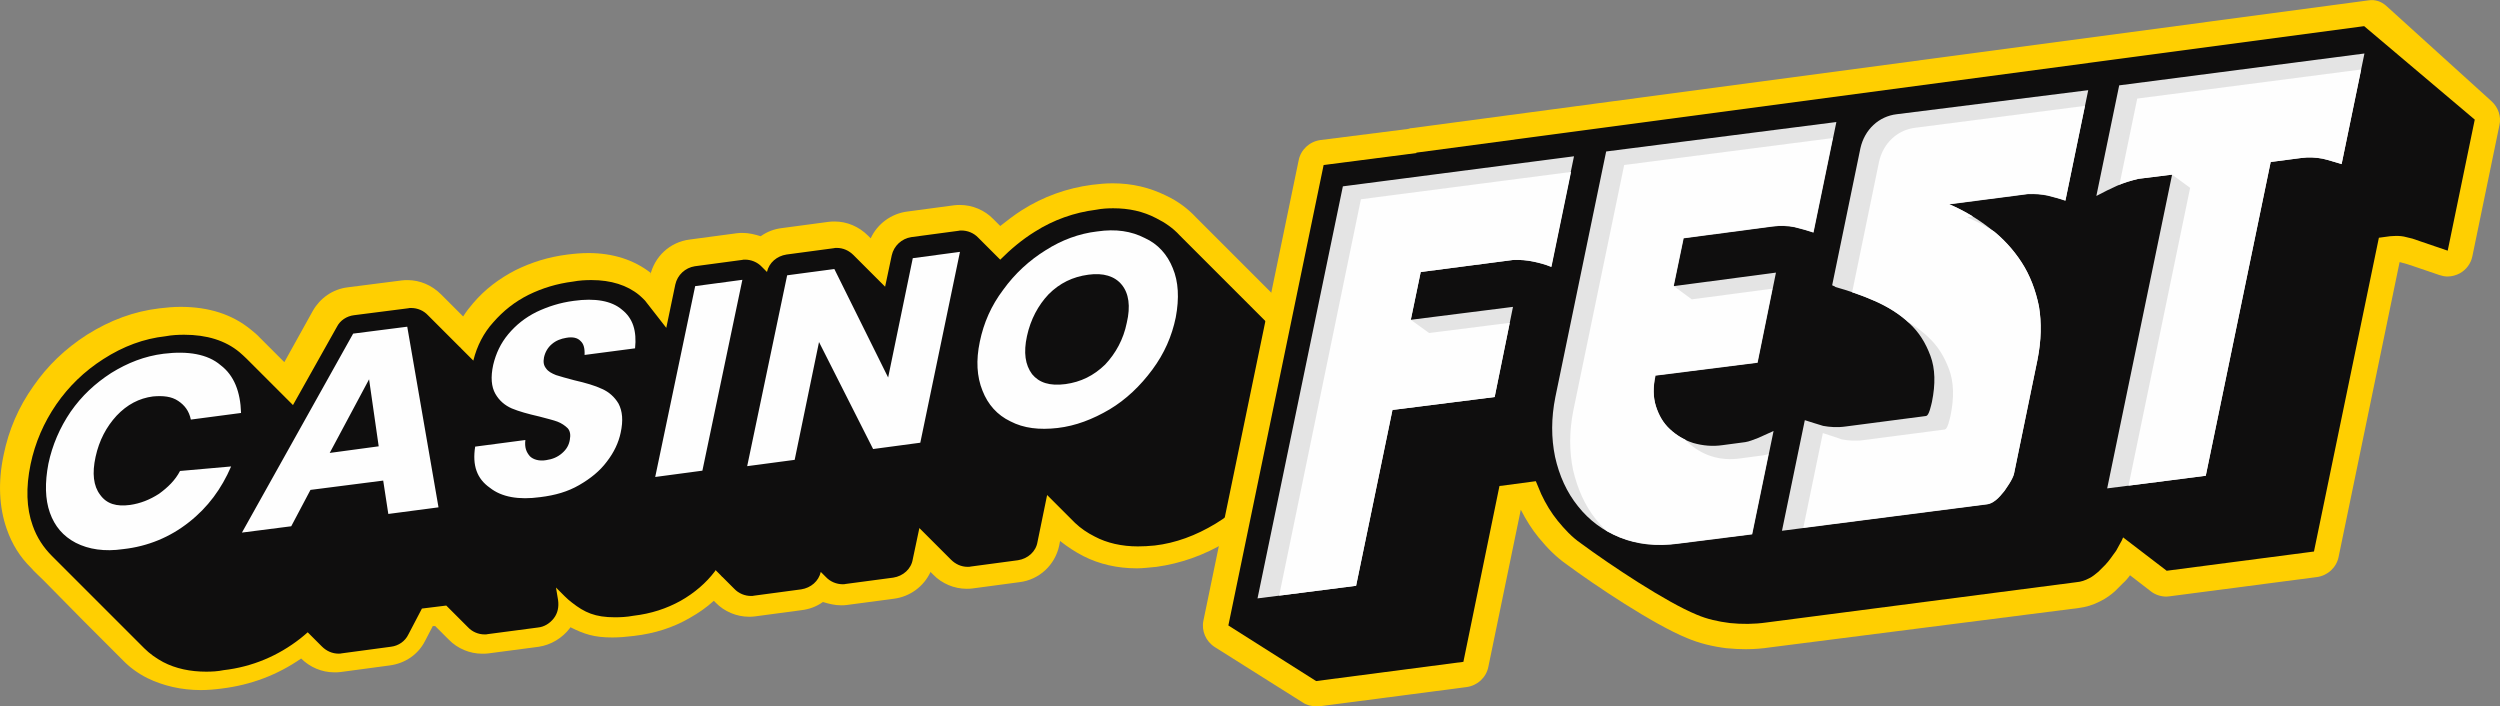
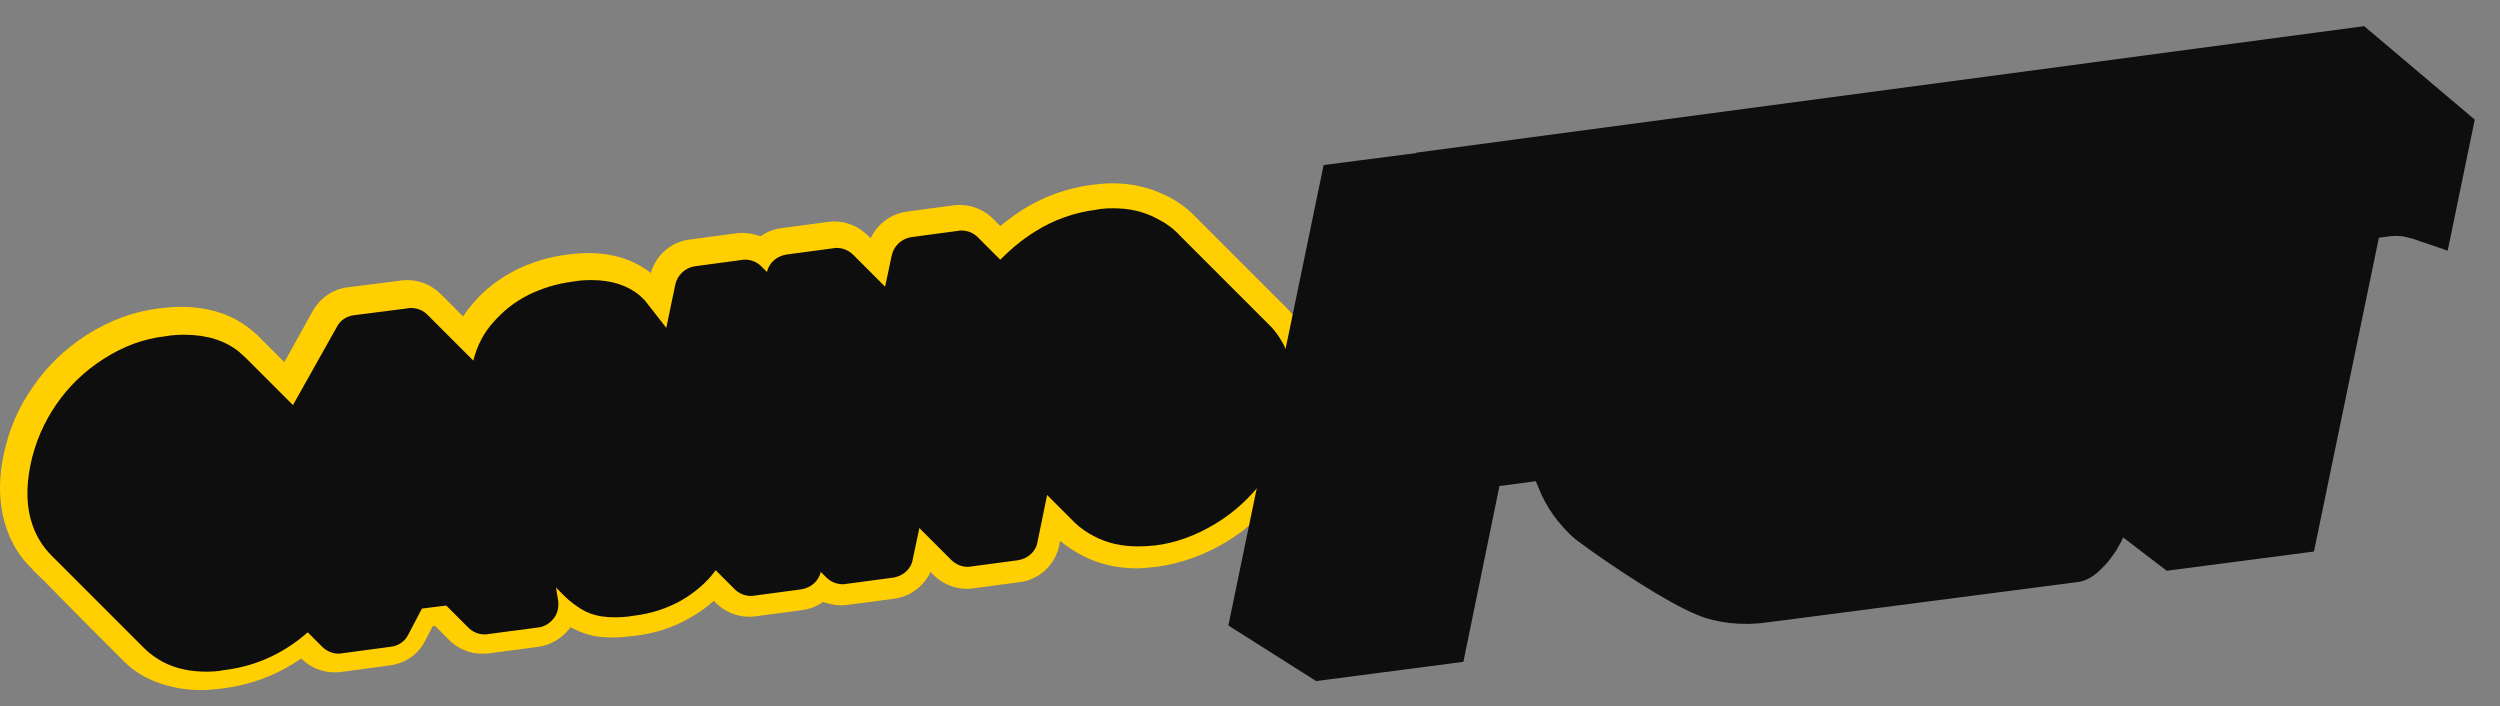
<svg xmlns="http://www.w3.org/2000/svg" xmlns:xlink="http://www.w3.org/1999/xlink" version="1.1" id="Layer_1" x="0px" y="0px" viewBox="0 0 831.8 235" style="enable-background:new 0 0 831.8 235;" xml:space="preserve">
  <rect x="0" y="0" width="831.8" height="235" fill="#808080" stroke="none" />
  <style type="text/css">
	.st0{fill:#FFCF01;}
	.st1{fill:#0F0E0E;}
	.st2{fill:#FEFEFE;}
	.st3{fill:#E4E4E4;}
	.st4{clip-path:url(#SVGID_00000062150525821401498000000009551460932507646911_);fill:#FEFEFE;}
</style>
  <g>
    <path class="st0" d="M14.3,192.9c0,0-3.6-3.4-3.9-3.9c-3.7-3.6-6.4-7.9-8.2-13.1c-2.5-7.2-2.9-15.5-1-24.5c1.7-8.4,5-16,9.9-22.9   c4.7-6.8,10.5-12.4,17.8-17.1c7.8-4.9,15.7-7.8,24.1-8.8c2.4-0.3,4.8-0.5,7.1-0.5c9.4,0,17.2,2.5,23.4,7.6c1,0.8,2.1,1.7,3,2.7   c0.5,0.5,8.1,8.1,8.1,8.1l9.5-17.1c2.4-4.2,6.6-7.2,11.6-7.8l18-2.3c0.7-0.1,1.4-0.1,1.9-0.1c4.1,0,8.1,1.7,11.1,4.7   c0.1,0.1,7.4,7.4,7.4,7.4c1-1.6,2.1-3,3.3-4.4c4-4.7,8.7-8.2,14.1-11c5.3-2.6,10.9-4.4,17.3-5.2c2.3-0.3,4.7-0.5,7-0.5   c8.2,0,15.2,2.3,20.7,6.6l-0.2,1c1.4-6.4,6.6-11.3,13.2-12.1l15.7-2.1c0.7-0.1,1.4-0.1,1.9-0.1c2.1,0,4,0.5,6,1.1   c2.1-1.5,4.5-2.4,7-2.7l15.7-2.1c0.7-0.1,1.4-0.1,1.9-0.1c4.1,0,8.1,1.7,11.1,4.7c0.1,0.1,0.9,0.9,0.9,0.9   c2.2-4.8,6.8-8.2,12.1-8.9l15.7-2.1c0.7-0.1,1.4-0.1,1.9-0.1c4.1,0,8.2,1.7,11.1,4.7c0.1,0.1,2.2,2.2,2.3,2.3   c2.3-1.8,4.6-3.6,7.1-5.2c7.2-4.6,15.1-7.4,23.4-8.5c2.3-0.3,4.7-0.5,6.9-0.5c6.5,0,12.3,1.4,17.8,4.1c3.8,1.8,7.1,4.2,9.9,7.2   c0.7,0.7,2.5,2.5,3.2,3.2c0.1,0.1,0.3,0.3,0.5,0.5c0.3,0.3,1,1,1.4,1.4c0.1,0.1,0.3,0.3,0.5,0.5c0.2,0.2,1.1,1.1,1.4,1.4   c0.1,0.1,0.3,0.3,0.5,0.5c1.7,1.7,11.5,11.5,12.7,12.7c0.8,0.8,4.5,4.5,5.2,5.2c0.2,0.2,1.8,1.8,2.2,2.2c0.6,0.6,2.2,2.1,2.7,2.7   c0.1,0.1,0.3,0.3,0.6,0.6c2.9,3.1,5.3,6.8,7,10.9c3.1,7.4,3.7,16,1.7,25.4c-1.8,8.8-5.4,16.5-10.7,23.6   c-5.5,7.3-11.6,12.8-18.6,17.1c-7.6,4.6-15.5,7.3-23.4,8.4c-2.3,0.2-4.5,0.5-6.5,0.5c-6.6,0-12.6-1.4-17.9-4.1   c-2.7-1.4-5.3-3.1-7.7-5l-0.3,1.6c-1.4,6.4-6.6,11.3-13.2,12.1l-15.7,2.1c-0.7,0.1-1.4,0.1-1.9,0.1c-4.1,0-8.2-1.7-11.1-4.7   c-0.1-0.1-0.9-0.9-0.9-0.9c-2.2,4.8-6.8,8.2-12.1,8.9l-15.8,2.1c-0.7,0.1-1.3,0.1-1.9,0.1c-2.1,0-4-0.5-6-1.1   c-2.1,1.5-4.5,2.4-7,2.7l-15.7,2.1c-0.7,0.1-1.4,0.1-1.9,0.1c-4.1,0-8.2-1.7-11.1-4.7c-0.1-0.1-0.5-0.5-0.6-0.6c-2.4,2.2-5,4-8,5.7   c-5.5,3.2-11.7,5.2-18.7,6c-2.4,0.3-4.8,0.5-7.1,0.5c-6,0-9.3-1.1-13.9-3.4c-0.1,0.1-0.1,0.2-0.2,0.3c-2.5,3.3-6.3,5.6-10.4,6.2   l-16.7,2.2c-0.7,0.1-1.4,0.1-2.1,0.1c-4.1,0-8.2-1.7-11.1-4.7c-0.1-0.1-3.6-3.6-3.7-3.7c-0.2-0.2-0.6-0.6-0.8-0.8H144l-2.6,5   c-2.3,4.5-6.6,7.4-11.7,8.1l-16.4,2.2c-0.7,0.1-1.4,0.1-2.1,0.1c-4.1,0-8.1-1.7-11-4.6c-7.8,5.4-16.6,8.8-26.5,10   c-2.2,0.3-4.6,0.5-6.9,0.5c-6.4,0-12.5-1.4-17.8-4c-3.2-1.6-6-3.7-8.2-6L28,206.8L14.3,192.9z" />
    <path class="st1" d="M428.3,117.2c-1.4-3.2-3.2-6.2-5.5-8.6c-0.1-0.1-0.2-0.2-0.3-0.3c-0.1-0.1-2.6-2.6-2.7-2.7   c-0.1-0.1-1.5-1.5-1.5-1.5c-0.1-0.1-0.6-0.6-0.6-0.6c-0.1-0.1-5.2-5.2-5.2-5.2c-0.1-0.1-12.8-12.8-12.8-12.8   c-0.1-0.1-0.2-0.2-0.3-0.3s-0.6-0.6-0.6-0.6c-0.1-0.1-0.8-0.8-0.9-0.9c-0.1-0.1-0.2-0.2-0.3-0.3c-0.1-0.1-1.5-1.5-1.5-1.5   c-0.1-0.1-0.2-0.2-0.3-0.3c-0.1-0.1-3.3-3.3-3.3-3.3c-2.2-2.4-4.8-4.2-7.8-5.7c-4.4-2.3-9.1-3.3-14.3-3.3c-1.8,0-3.8,0.1-5.8,0.5   c-7.1,0.9-14,3.3-20.3,7.3c-4.2,2.6-8,5.8-11.5,9.3l-0.1-0.1c-0.1-0.1-0.2-0.2-0.3-0.3c-0.1-0.1-0.2-0.2-0.3-0.3   c-0.1-0.1-0.2-0.2-0.3-0.3c-0.1-0.1-0.2-0.2-0.3-0.3s-0.5-0.5-0.6-0.6c-0.1-0.1-0.2-0.2-0.3-0.3c-0.1-0.1-0.2-0.2-0.3-0.3   c-0.1-0.1-0.2-0.2-0.3-0.3c-0.1-0.1-0.2-0.2-0.3-0.3c-0.1-0.1-0.2-0.2-0.3-0.3c-0.1-0.1-0.2-0.2-0.3-0.3s-0.2-0.2-0.3-0.3   c-0.1-0.1-0.2-0.2-0.3-0.3c-0.1-0.1-0.2-0.2-0.3-0.3c-0.1-0.1-0.2-0.2-0.3-0.3c-0.1-0.1-0.2-0.2-0.3-0.3c-0.1-0.1-0.2-0.2-0.3-0.3   c-0.1-0.1-0.2-0.2-0.3-0.3c-0.1-0.1-0.2-0.2-0.3-0.3c-0.1-0.1-0.5-0.5-0.6-0.6c-0.1-0.1-0.2-0.2-0.3-0.3c-0.1-0.1-0.2-0.2-0.3-0.3   c-1.5-1.6-3.6-2.4-5.6-2.4c-0.3,0-0.7,0-1,0.1l-15.7,2.1c-3.2,0.5-5.8,2.9-6.5,6.1l-2.2,10.4c-0.1-0.1-0.2-0.2-0.3-0.3   c-0.1-0.1-0.2-0.2-0.3-0.3c-0.1-0.1-0.2-0.2-0.3-0.3c-0.1-0.1-0.2-0.2-0.3-0.3c-0.1-0.1-0.2-0.2-0.3-0.3c-0.1-0.1-0.2-0.2-0.3-0.3   c-0.1-0.1-0.2-0.2-0.3-0.3c-0.1-0.1-0.5-0.5-0.6-0.6c-0.1-0.1-0.2-0.2-0.3-0.3c-0.1-0.1-0.2-0.2-0.3-0.3c-0.1-0.1-0.2-0.2-0.3-0.3   c-0.1-0.1-0.2-0.2-0.3-0.3c-0.1-0.1-0.2-0.2-0.3-0.3c-0.1-0.1-0.2-0.2-0.3-0.3c-0.1-0.1-0.2-0.2-0.3-0.3c-0.1-0.1-0.2-0.2-0.3-0.3   c-0.1-0.1-0.2-0.2-0.3-0.3c-0.1-0.1-0.2-0.2-0.3-0.3c-0.1-0.1-0.2-0.2-0.3-0.3c-0.1-0.1-0.2-0.2-0.3-0.3s-0.2-0.2-0.3-0.3   c-0.1-0.1-0.2-0.2-0.3-0.3c-0.1-0.1-0.2-0.2-0.3-0.3c-0.1-0.1-0.2-0.2-0.3-0.3c-0.1-0.1-0.2-0.2-0.3-0.3c-0.1-0.1-0.2-0.2-0.3-0.3   c-0.1-0.1-0.2-0.2-0.3-0.3c-0.1-0.1-0.2-0.2-0.3-0.3c-0.1-0.1-0.2-0.2-0.3-0.3c-0.1-0.1-0.2-0.2-0.3-0.3c-0.1-0.1-0.2-0.2-0.3-0.3   c-0.1-0.1-0.2-0.2-0.3-0.3c-0.1-0.1-0.2-0.2-0.3-0.3c-0.1-0.1-0.2-0.2-0.3-0.3c-1.5-1.5-3.4-2.4-5.6-2.4c-0.3,0-0.7,0-1,0.1   l-15.7,2.1c-3.2,0.5-5.8,2.7-6.5,5.8c-0.1-0.1-0.1-0.1-0.2-0.2c-0.1-0.1-0.2-0.2-0.3-0.3c-0.1-0.1-0.2-0.2-0.3-0.3   c-0.1-0.1-0.2-0.2-0.3-0.3c-0.1-0.1-0.5-0.5-0.6-0.6c-1.5-1.6-3.6-2.4-5.6-2.4c-0.3,0-0.7,0-1,0.1l-15.7,2.1   c-3.2,0.5-5.8,2.9-6.5,6.1l-3,14.4c-0.1-0.1-6.9-8.9-7.1-9.1c-0.7-0.7-1.3-1.3-1.9-1.8c-4-3.3-9.4-5-15.9-5c-1.9,0-4,0.1-6.1,0.5   c-5.5,0.7-10.3,2.2-14.8,4.4c-4.6,2.3-8.4,5.3-11.8,9.2c-3.1,3.4-5.4,7.8-6.6,12.7l-0.1-0.1c-0.1-0.1-0.2-0.2-0.3-0.3   c-0.1-0.1-0.2-0.2-0.3-0.3c-0.1-0.1-0.2-0.2-0.3-0.3c-0.1-0.1-0.2-0.2-0.3-0.3c-0.1-0.1-0.2-0.2-0.3-0.3c-0.1-0.1-0.2-0.2-0.3-0.3   c-0.1-0.1-0.2-0.2-0.3-0.3c-0.1-0.1-0.2-0.2-0.3-0.3c-0.1-0.1-0.2-0.2-0.3-0.3c-0.1-0.1-0.2-0.2-0.3-0.3c-0.1-0.1-0.2-0.2-0.3-0.3   c-0.1-0.1-0.5-0.5-0.6-0.6c-0.1-0.1-0.5-0.6-0.6-0.6c-0.1-0.1-0.2-0.2-0.3-0.3c-0.1-0.1-0.8-0.8-0.9-0.9c-0.1-0.1-0.2-0.2-0.3-0.3   c-0.1-0.1-0.2-0.2-0.3-0.3c-0.1-0.1-0.2-0.2-0.3-0.3c-0.1-0.1-0.2-0.2-0.3-0.3c-0.1-0.1-0.2-0.2-0.3-0.3c-0.1-0.1-0.2-0.2-0.3-0.3   c-0.1-0.1-0.2-0.2-0.3-0.3c-0.1-0.1-0.2-0.2-0.3-0.3c-0.1-0.1-0.2-0.2-0.3-0.3c-0.1-0.1-0.2-0.2-0.3-0.3c-0.1-0.1-0.2-0.2-0.3-0.3   c-0.1-0.1-0.2-0.2-0.3-0.3c-0.1-0.1-0.2-0.2-0.3-0.3c-0.1-0.1-0.2-0.2-0.3-0.3c-0.1-0.1-0.2-0.2-0.3-0.3c-0.1-0.1-0.5-0.5-0.6-0.6   c-0.1-0.1-0.2-0.2-0.3-0.3c-0.1-0.1-0.2-0.2-0.3-0.3c-0.1-0.1-0.2-0.2-0.3-0.3c-0.1-0.1-0.2-0.2-0.3-0.3c-0.1-0.1-0.2-0.2-0.3-0.3   c-0.1-0.1-0.5-0.5-0.6-0.6c-0.1-0.1-0.2-0.2-0.3-0.3c-0.1-0.1-0.2-0.2-0.3-0.3c-0.1-0.1-0.2-0.2-0.3-0.3c-0.1-0.1-0.5-0.5-0.6-0.6   c-0.1-0.1-0.2-0.2-0.3-0.3c-0.1-0.1-0.2-0.2-0.3-0.3c-1.4-1.5-3.4-2.4-5.6-2.4c-0.3,0-0.7,0-1,0.1l-18,2.3   c-2.4,0.3-4.6,1.7-5.7,3.9l-14.6,26l-2.3-2.3l-1.5-1.5l-8.9-8.9c0,0-2.6-2.6-2.7-2.7c-0.8-0.8-1.6-1.5-2.4-2.2   c-4.7-3.9-10.9-5.8-18.4-5.8c-1.9,0-4.1,0.1-6.2,0.5c-7.2,0.8-14,3.3-20.7,7.6c-6.4,4.1-11.5,9.1-15.6,15c-4.2,6.1-7.1,12.8-8.6,20   c-1.6,7.7-1.4,14.6,0.7,20.4c1.4,4,3.6,7.3,6.4,10.1c0.1,0.1,2.2,2.2,2.2,2.2c0.1,0.1,1.8,1.8,1.8,1.8c0.1,0.1,1.5,1.5,1.5,1.5   c0.1,0.1,1.8,1.8,1.8,1.8c0.1,0.1,0.3,0.3,0.3,0.3c0.1,0.1,2.2,2.2,2.2,2.2c0.1,0.1,2.2,2.2,2.2,2.2c0.1,0.1,5.8,5.8,5.8,5.8   c0.1,0.1,0.6,0.6,0.6,0.6c0.1,0.1,6.8,6.8,6.8,6.8c0.1,0.1,1.8,1.8,1.8,1.8c0.1,0.1,3.6,3.6,3.7,3.7c1.8,1.8,3.9,3.3,6.3,4.6   c4.2,2.2,9.1,3.2,14.3,3.2c1.9,0,3.9-0.1,5.8-0.5c9.6-1.1,18.2-4.8,25.5-10.5c0.9-0.7,1.7-1.4,2.5-2.1c0.1,0.1,0.3,0.3,0.5,0.5   c0.1,0.1,0.2,0.2,0.3,0.3c0.1,0.1,0.2,0.2,0.3,0.3c0.1,0.1,0.2,0.2,0.3,0.3c0.1,0.1,0.2,0.2,0.3,0.3c0.1,0.1,0.2,0.2,0.3,0.3   c0.1,0.1,0.2,0.2,0.3,0.3c0.1,0.1,0.2,0.2,0.3,0.3s0.2,0.2,0.3,0.3c0.1,0.1,0.2,0.2,0.3,0.3s0.2,0.2,0.3,0.3   c0.1,0.1,0.2,0.2,0.3,0.3s0.2,0.2,0.3,0.3c0.1,0.1,0.2,0.2,0.3,0.3s0.2,0.2,0.3,0.3c1.5,1.5,3.4,2.4,5.6,2.4c0.3,0,0.7,0,1-0.1   l16.4-2.2c2.5-0.3,4.7-1.8,5.8-4.1l4.5-8.6l8.1-1c0.1,0.1,0.1,0.1,0.2,0.2c0.1,0.1,0.2,0.2,0.3,0.3s0.2,0.2,0.3,0.3   s0.2,0.2,0.3,0.3s0.2,0.2,0.3,0.3s0.2,0.2,0.3,0.3s0.2,0.2,0.3,0.3s0.2,0.2,0.3,0.3s1.1,1.1,1.3,1.3s0.2,0.2,0.3,0.3   s0.2,0.2,0.3,0.3s0.2,0.2,0.3,0.3s0.2,0.2,0.3,0.3s0.2,0.2,0.3,0.3s0.2,0.2,0.3,0.3s0.2,0.2,0.3,0.3c0.1,0.1,0.2,0.2,0.3,0.3   s0.2,0.2,0.3,0.3c0.1,0.1,0.2,0.2,0.3,0.3c0.1,0.1,0.5,0.5,0.6,0.6c1.4,1.5,3.4,2.4,5.6,2.4c0.3,0,0.7,0,1-0.1l16.7-2.2   c2.1-0.2,4-1.4,5.3-3.1s1.7-3.8,1.4-6l-0.7-4.2c0.1,0.1,2.6,2.6,2.6,2.6c0.1,0.1,0.2,0.2,0.3,0.3c0.8,0.8,1.6,1.5,2.4,2.1   c4.2,3.3,7.7,4.9,14.3,4.9c1.9,0,4-0.1,6.1-0.5c6-0.7,11.1-2.4,15.8-5c4.6-2.6,8.5-6,11.3-9.7c0.1-0.1,0.2-0.3,0.3-0.5   c0,0,0.3,0.3,0.5,0.5c0.1,0.1,0.2,0.2,0.3,0.3s0.2,0.2,0.3,0.3s0.2,0.2,0.3,0.3s0.2,0.2,0.3,0.3s0.5,0.6,0.6,0.6   c0.1,0.1,0.2,0.2,0.3,0.3s0.2,0.2,0.3,0.3s0.2,0.2,0.3,0.3s0.2,0.2,0.3,0.3s0.2,0.2,0.3,0.3s0.2,0.2,0.3,0.3s0.2,0.2,0.3,0.3   s0.2,0.2,0.3,0.3c0.1,0.1,0.2,0.2,0.3,0.3s0.2,0.2,0.3,0.3c0.1,0.1,0.2,0.2,0.3,0.3s0.2,0.2,0.3,0.3c0.1,0.1,0.2,0.2,0.3,0.3   c1.5,1.6,3.6,2.4,5.6,2.4c0.3,0,0.7,0,1-0.1l15.7-2.1c3.2-0.5,5.8-2.7,6.5-5.8c0.1,0.1,0.2,0.2,0.2,0.2c0.1,0.1,0.2,0.2,0.3,0.3   c0.1,0.1,0.2,0.2,0.3,0.3c0.1,0.1,0.2,0.2,0.3,0.3s0.2,0.2,0.3,0.3c0.1,0.1,0.2,0.2,0.3,0.3c1.5,1.6,3.6,2.4,5.6,2.4   c0.3,0,0.7,0,1-0.1l15.8-2.1c3.3-0.5,6-2.9,6.5-6.1l2.2-10.4l0,0c0.1,0.1,0.2,0.2,0.3,0.3s0.2,0.2,0.3,0.3s0.2,0.2,0.3,0.3   c0.1,0.1,0.2,0.2,0.3,0.3c0.1,0.1,0.2,0.2,0.3,0.3c0.1,0.1,0.2,0.2,0.3,0.3c0.1,0.1,0.2,0.2,0.3,0.3s0.2,0.2,0.3,0.3   c0.1,0.1,0.2,0.2,0.3,0.3c0.1,0.1,0.2,0.2,0.3,0.3c0.1,0.1,0.2,0.2,0.3,0.3c0.1,0.1,0.2,0.2,0.3,0.3c0.1,0.1,0.2,0.2,0.3,0.3   s0.2,0.2,0.3,0.3c0.1,0.1,0.2,0.2,0.3,0.3c0.1,0.1,0.2,0.2,0.3,0.3c0.1,0.1,0.2,0.2,0.3,0.3c0.1,0.1,0.2,0.2,0.3,0.3   c0.1,0.1,0.2,0.2,0.3,0.3s0.2,0.2,0.3,0.3s0.2,0.2,0.3,0.3c0.1,0.1,0.2,0.2,0.3,0.3c0.1,0.1,0.2,0.2,0.3,0.3   c0.1,0.1,0.2,0.2,0.3,0.3c0.1,0.1,0.2,0.2,0.3,0.3s0.2,0.2,0.3,0.3s0.2,0.2,0.3,0.3c0.1,0.1,0.2,0.2,0.3,0.3   c0.1,0.1,0.2,0.2,0.3,0.3c0.1,0.1,0.2,0.2,0.3,0.3c0.1,0.1,0.2,0.2,0.3,0.3s0.2,0.2,0.3,0.3s0.2,0.2,0.3,0.3   c0.1,0.1,0.2,0.2,0.3,0.3c0.1,0.1,0.2,0.2,0.3,0.3c1.5,1.5,3.4,2.4,5.6,2.4c0.3,0,0.7,0,1-0.1l15.7-2.1c3.3-0.5,6-2.9,6.5-6.1   l3.2-15.6c0.1,0.1,8.7,8.7,8.8,8.8c0.1,0.1,0.2,0.2,0.5,0.5c1.9,1.8,4.1,3.3,6.5,4.5c4.1,2.2,9.1,3.3,14.4,3.3   c1.7,0,3.7-0.1,5.6-0.3c6.9-0.8,13.7-3.3,20.3-7.3c6.1-3.7,11.5-8.6,16.4-15.1c4.6-6.1,7.7-12.8,9.3-20.5   C431.2,130.1,430.9,123.1,428.3,117.2z" />
-     <path class="st2" d="M96.9,175.1l6.4-12.1l24.2-3.1l1.7,11.1l16.7-2.2l-10.4-60.1l-18,2.3l-37,66.2L96.9,175.1z M122.8,126.2   l3.2,22.3l-16.3,2.2L122.8,126.2z M158.1,148.6l16.7-2.2c-0.3,2.5,0.3,4,1.5,5.4c1.1,1.1,3.1,1.7,5.4,1.3c2.1-0.3,3.8-1,5.3-2.3   c1.5-1.3,2.3-2.7,2.6-4.5c0.3-1.6,0.1-2.9-0.7-3.8c-0.9-0.9-2.1-1.7-3.4-2.2s-3.4-1-6-1.7c-3.9-0.9-6.8-1.7-9.2-2.7   c-2.3-1-4.2-2.6-5.5-4.9c-1.3-2.3-1.6-5.5-0.7-9.6c0.9-3.8,2.5-7.2,5-10.2c2.6-3.1,5.6-5.5,9.4-7.4c3.8-1.8,7.8-3.1,12.4-3.7   c7.1-1,12.6,0,16,2.9c3.7,2.9,5,7.1,4.4,12.9l-16.8,2.2c0.1-2.2-0.3-3.7-1.3-4.6c-1-1.1-2.6-1.5-4.8-1.1c-1.8,0.3-3.4,0.9-4.8,2.1   c-1.3,1.1-2.2,2.6-2.6,4.4c-0.3,1.6-0.1,2.7,0.7,3.7c0.7,1,1.8,1.6,3.3,2.2c1.5,0.5,3.4,1,6,1.7c3.9,0.9,7,1.8,9.3,2.9   c2.3,1,4.2,2.7,5.5,4.9c1.3,2.5,1.6,5.6,0.7,9.7c-0.7,3.3-2.2,6.5-4.6,9.6c-2.3,3.1-5.4,5.6-9.2,7.8c-3.8,2.2-8,3.4-12.9,4   c-7.2,1-12.9,0-16.8-3.1C158.7,159.3,157.1,154.9,158.1,148.6z M76.9,155.2c-3.2,7.4-7.7,13.6-14.1,18.6c-6.2,4.9-13.6,8-21.8,8.9   c-6.2,0.9-11.5,0.1-15.8-2.1c-4.2-2.2-7-5.5-8.6-10c-1.6-4.5-1.7-10-0.5-16.3c1.3-6.2,3.8-12,7.4-17.3c3.7-5.3,8.1-9.4,13.5-12.9   c5.5-3.4,11.1-5.6,17.4-6.4c8.1-1,14.7,0.1,19,3.8c4.5,3.4,6.6,8.9,6.8,15.9l-16.7,2.2c-0.6-2.9-2.1-4.8-4.2-6.2   c-2.2-1.5-5-1.8-8.4-1.5c-4.6,0.6-8.6,2.7-12.1,6.4c-3.4,3.7-5.8,8.2-7,13.7s-0.7,9.7,1.5,12.6c2.2,3.1,5.5,4,10,3.4   c3.4-0.5,6.5-1.7,9.6-3.7c2.9-2.1,5.4-4.5,7-7.6L76.9,155.2z M390.2,89.2c-1.8-4.5-4.9-8-9.3-10c-4.5-2.3-9.6-3.1-15.8-2.2   c-6.1,0.7-11.9,2.9-17.1,6.2c-5.5,3.4-10.3,7.8-14.2,13.2c-4,5.3-6.5,11-7.8,17.3c-1.3,6.2-1,11.6,0.9,16.3   c1.8,4.6,4.9,8.1,9.3,10.2c4.4,2.3,9.6,2.9,15.7,2.2c6-0.7,11.7-2.9,17.3-6.2c5.5-3.3,10.2-7.8,14.2-13.2c4-5.4,6.5-11.1,7.8-17.4   C392.4,99.2,392.1,93.7,390.2,89.2z M374.9,107.4c-1.1,5.5-3.7,10.2-7.2,13.9c-3.8,3.7-8.1,5.8-13.2,6.5c-5.3,0.7-8.8-0.5-11.1-3.3   c-2.3-3.1-2.9-7.2-1.7-12.7s3.7-10.2,7.2-13.9c3.7-3.7,8-5.8,13.2-6.5c5-0.7,8.8,0.5,11.1,3.3C375.6,97.6,376.2,101.9,374.9,107.4z    M303.7,85.9l15.7-2.1l-13.2,63.5l-15.7,2.1l-18-35.6l-8.1,39.2l-15.8,2.1l13.3-63.5l15.7-2.1l17.9,36.1L303.7,85.9z M231.3,95.2   l15.7-2.1l-13.3,63.5l-15.7,2.1L231.3,95.2z" />
  </g>
  <g>
-     <path class="st0" d="M437.9,235c-1.6,0-3.2-0.4-4.5-1.3l-29.2-18.4c-3-1.9-4.5-5.4-3.8-8.8l31.7-153.2c0.7-3.5,3.6-6.2,7.2-6.7   l29.2-3.7c0.5-0.2,1-0.3,1.5-0.3L788.2,0.1c2.1-0.3,4.1,0.4,5.7,1.8L829,33.7c2.2,2,3.3,5.1,2.6,8l-9,43.6c-0.5,2.4-2,4.4-4.1,5.6   c-1.3,0.7-2.7,1.1-4.2,1.1c-0.9,0-1.8-0.2-2.7-0.5l-8.8-3l-2.5-0.8l-1.9-0.5l-20.3,98.1c-0.7,3.5-3.6,6.2-7.2,6.7l-49,6.4   c-0.4,0-0.7,0.1-1.1,0.1c-1.8,0-3.7-0.6-5.1-1.7l-7-5.4c-0.7,1-1.5,1.9-2.4,2.7l-2.2,2.2c-0.1,0.1-0.2,0.2-0.4,0.4   c-1.1,1-2.9,2.4-5,3.4c-2.3,1.2-4.7,1.9-7.1,2.2l-102.7,13.1c-2.6,0.4-5.3,0.6-8.1,0.6c-2,0-4-0.1-6-0.3c-0.1,0-0.2,0-0.2,0   c-4.9-0.6-9.3-1.7-13.3-3.4c-11.3-4.6-30.7-17.6-40.3-24.7c-3.1-2.2-6-5-9.1-8.8c-2.2-2.7-4.1-5.7-5.9-9.2l-10.8,52.3   c-0.7,3.5-3.6,6.2-7.2,6.7l-49,6.4C438.7,235,438.3,235,437.9,235z" />
    <path class="st1" d="M823.4,39.8l-9,43.6l-8.8-3l-2.9-1l-2.9-0.7c-0.6-0.1-1.3-0.2-1.9-0.2c-0.7,0-1.7,0-2.7,0.1l-3.7,0.5   l-21.6,104.4l-49,6.4l-14.5-11.1c-0.2,0.6-0.6,1.4-1.2,2.4c-0.5,0.8-0.8,1.6-1.3,2.3c-0.4,0.6-1,1.3-1.6,2.2   c-0.6,0.8-1.2,1.6-1.9,2.3l-2.2,2.2c-1,0.8-2,1.7-3.1,2.2c-1.3,0.7-2.8,1.2-4.2,1.3l-103.1,13.4c-4.2,0.6-8.3,0.6-12.2,0.2   c-4-0.5-7.6-1.3-11.1-2.8c-10-4.1-28.3-16.2-38.6-23.8c-2.9-2-5.3-4.6-7.6-7.4c-2.2-2.7-4-5.7-5.5-8.9c-0.6-1.4-1.2-2.9-1.8-4.3   l-12.1,1.6l-12,58.5l-49,6.4l-29.2-18.5l31.7-153.2l31-4c-0.1,0-0.2-0.1-0.3-0.1L786.6,8.7L823.4,39.8z" />
-     <path class="st3" d="M446.8,62l-28.4,137.1l32.8-4.2l12.1-58.5l34-4.3l6.1-30l-34,4.3l3.3-15.9l30.7-4c2.5-0.1,4.7,0.1,6.6,0.5   c2.2,0.5,4.1,1,6.1,1.8l7.6-36.8L446.8,62z M534.4,50.4l-16.9,81.7c-1.4,7-1.4,13.6-0.1,19.9c1.4,6.3,3.9,11.8,7.6,16.4   c3.7,4.7,8.4,8.2,14.1,10.5s12.2,3,19.4,2l24.5-3.1l7.1-34.4c-1.8,0.8-3.5,1.6-5.1,2.3c-1.6,0.6-3,1.2-4.3,1.4l-7.5,1   c-3.4,0.5-6.6,0.2-9.8-0.7c-3.1-1-5.7-2.5-7.8-4.6c-2.2-2-3.6-4.6-4.6-7.6s-1-6.4-0.2-10V125l34-4.3l6.1-30l-34,4.5l3.3-15.9   l29.5-3.9c2.8-0.4,5.2-0.2,7.4,0.2c2,0.5,4.2,1.1,6.3,1.8l7.6-36.8L534.4,50.4z M631.1,38c-6,0.7-10.7,5.1-12.1,11.3l-9.4,45.6   c0,0,0.1,0.1,0.4,0.2s0.5,0.2,0.7,0.4c4.3,1.2,8.7,2.7,13,4.6s8.2,4.3,11.5,7.4c3.3,3,5.5,6.6,7.1,10.9s1.7,9.4,0.5,15.3   c-0.1,0.6-0.4,1.6-0.7,2.7c-0.4,1.2-0.7,1.8-1.2,2l-26.8,3.5c-2.8,0.4-5.3,0.2-7.5-0.2c-1.9-0.6-4-1.2-6.1-1.9l-7.6,36.8l68.4-8.8   c0.8-0.1,1.8-0.6,2.8-1.4c1-0.8,1.9-1.9,2.8-3c0.8-1.2,1.6-2.3,2.2-3.4c0.6-1.1,1-2,1.1-2.8l7.7-37.4c1.3-6.5,1.4-12.4,0.5-17.8   c-1.1-5.4-3-10.4-5.8-14.7c-2.8-4.3-6.3-8.1-10.5-11.3c-4.2-3.3-8.7-5.9-13.6-8l26.2-3.4c2.5-0.1,4.7,0.1,6.6,0.5   c1.9,0.5,3.9,1,5.9,1.7l7.6-36.8L631.1,38z M705.1,28.4l-7.6,36.8c2.4-1.3,4.7-2.4,6.9-3.4s4.6-1.7,7.1-2.3l11.2-1.4l-21.6,104.4   l32.8-4.2l21.6-104.4l9.9-1.3c2.8-0.4,5.3-0.2,7.4,0.2c2.2,0.5,4.2,1.2,6.3,1.8l7.6-36.8L705.1,28.4z" />
    <g>
      <g>
        <g>
          <g>
            <g>
              <g>
                <defs>
-                   <path id="SVGID_1_" d="M705.1,28.4l-7.6,36.8c2.4-1.3,4.7-2.4,6.9-3.4s4.6-1.7,7.1-2.3l11.2-1.4l-21.6,104.4l32.8-4.2          l21.6-104.4l9.9-1.3c2.8-0.4,5.3-0.2,7.4,0.2c2.2,0.5,4.2,1.2,6.3,1.8l7.6-36.8L705.1,28.4z M600.5,139.7l-7.6,36.8          l68.4-8.8c0.8-0.1,1.8-0.6,2.8-1.4c1-0.8,1.9-1.9,2.8-3c0.8-1.2,1.6-2.3,2.2-3.4c0.6-1.1,1-2,1.1-2.8l7.7-37.4          c1.3-6.5,1.4-12.4,0.5-17.8c-1.1-5.4-3-10.4-5.8-14.7c-2.8-4.3-6.3-8.1-10.5-11.3s-8.7-5.9-13.6-8l26.2-3.4          c2.5-0.1,4.7,0.1,6.6,0.5c1.9,0.5,3.9,1,5.9,1.7l7.6-36.8l-63.5,8.2c-6,0.7-10.7,5.1-12.1,11.3L609.8,95          c0,0,0.1,0.1,0.4,0.2c0.2,0.1,0.5,0.2,0.7,0.4c4.3,1.2,8.7,2.7,13,4.6s8.2,4.3,11.5,7.4c3.3,3,5.5,6.6,7.1,10.9          s1.7,9.4,0.5,15.3c-0.1,0.6-0.4,1.6-0.7,2.7c-0.4,1.2-0.7,1.8-1.2,2l-26.8,3.5c-2.8,0.4-5.3,0.2-7.5-0.2          C604.7,141,602.6,140.4,600.5,139.7z M610.9,40.5l-7.6,36.8c-2-0.7-4.2-1.3-6.3-1.8c-2.2-0.5-4.6-0.6-7.4-0.2l-29.5,3.9          l-3.3,15.9l34-4.5l-6.1,30l-34,4.3v0.2c-0.7,3.6-0.7,7,0.2,10s2.4,5.5,4.6,7.6c2.2,2,4.7,3.6,7.8,4.6c3.1,1,6.4,1.2,9.8,0.7          l7.5-1c1.3-0.2,2.8-0.8,4.3-1.4c1.6-0.7,3.3-1.4,5.1-2.3l-7.1,34.4l-24.5,3.1c-7.2,1-13.7,0.2-19.4-2          c-5.7-2.3-10.4-5.8-14.1-10.5c-3.7-4.6-6.1-10.1-7.6-16.4c-1.3-6.3-1.3-12.9,0.1-19.9l16.9-81.6L610.9,40.5z M516.2,88.8          l7.6-36.8l-76.9,10l-28.5,137.1l32.8-4.2l12.1-58.5l34-4.3l6.1-30l-34,4.3l3.3-15.9l30.7-4c2.5-0.1,4.7,0.1,6.6,0.5          C512.2,87.4,514.1,87.9,516.2,88.8z" />
-                 </defs>
+                   </defs>
                <clipPath id="SVGID_00000047744310345802936740000015068577185588161927_">
                  <use xlink:href="#SVGID_1_" style="overflow:visible;" />
                </clipPath>
                <path style="clip-path:url(#SVGID_00000047744310345802936740000015068577185588161927_);fill:#FEFEFE;" d="M711.1,32.8         l-7.6,36.8c2.4-1.3,4.7-2.4,6.9-3.4s4.6-1.7,7.1-2.3l5.2-5.8l6,4.4l-21.6,104.4l32.8-4.2l21.6-104.4l9.9-1.3         c2.8-0.4,5.3-0.2,7.4,0.2c2.2,0.5,4.2,1.2,6.3,1.8l7.6-36.8L711.1,32.8z M606.5,144.1l-7.6,36.8l68.4-8.8         c0.8-0.1,1.8-0.6,2.8-1.4c1-0.8,1.9-1.9,2.8-3c0.8-1.2,1.6-2.3,2.2-3.4c0.6-1.1,1-2,1.1-2.8l7.7-37.4         c1.3-6.5,1.4-12.4,0.5-17.8c-1.1-5.4-3-10.4-5.8-14.7c-2.8-4.3-6.3-8.1-10.5-11.3c-4.2-3.3-8.7-5.9-13.6-8l26.2-3.4         c2.5-0.1,4.7,0.1,6.6,0.5c1.9,0.5,3.9,1,5.9,1.7l7.6-36.8l-63.5,8.2c-6,0.7-10.7,5.1-12.1,11.3l-9.4,45.6         c0,0,0.1,0.1,0.4,0.2c0.2,0.1,0.5,0.2,0.7,0.4c4.3,1.2,8.7,2.7,13,4.6s8.2,4.3,11.5,7.4c3.3,3,5.5,6.6,7.1,10.9         s1.7,9.4,0.5,15.3c-0.1,0.6-0.4,1.6-0.7,2.7c-0.4,1.2-0.7,1.8-1.2,2l-26.8,3.5c-2.8,0.4-5.3,0.2-7.5-0.2         C610.7,145.4,608.5,144.8,606.5,144.1z M617,45l-7.6,36.8c-2-0.7-4.2-1.3-6.3-1.8c-2.2-0.5-4.6-0.6-7.4-0.2l-29.5,3.9         l-9.3,11.5l6,4.4l34-4.5l-6.1,30l-34,4.3v0.2c-0.7,3.6-0.7,7,0.2,10s2.4,5.5,4.6,7.6c2.2,2,4.7,3.6,7.8,4.6s6.4,1.2,9.8,0.7         l7.5-1c1.3-0.2,2.8-0.8,4.3-1.4c1.6-0.7,3.3-1.4,5.1-2.3l-7.1,34.4l-24.5,3.1c-7.2,1-13.7,0.2-19.4-2         c-5.7-2.3-10.4-5.8-14.1-10.5c-3.7-4.6-6.1-10.1-7.6-16.4c-1.3-6.3-1.3-12.9,0.1-19.9l16.9-81.6L617,45z M522.1,93.1         l7.6-36.8l-76.9,10l-28.3,137.2l32.8-4.2l12.1-58.5l34-4.3l6.1-30l-34,4.3l-6.1-4.4l9.4-11.5l30.7-4c2.5-0.1,4.7,0.1,6.6,0.5         C518.2,91.8,520.2,92.4,522.1,93.1z" />
              </g>
            </g>
          </g>
        </g>
      </g>
    </g>
  </g>
</svg>